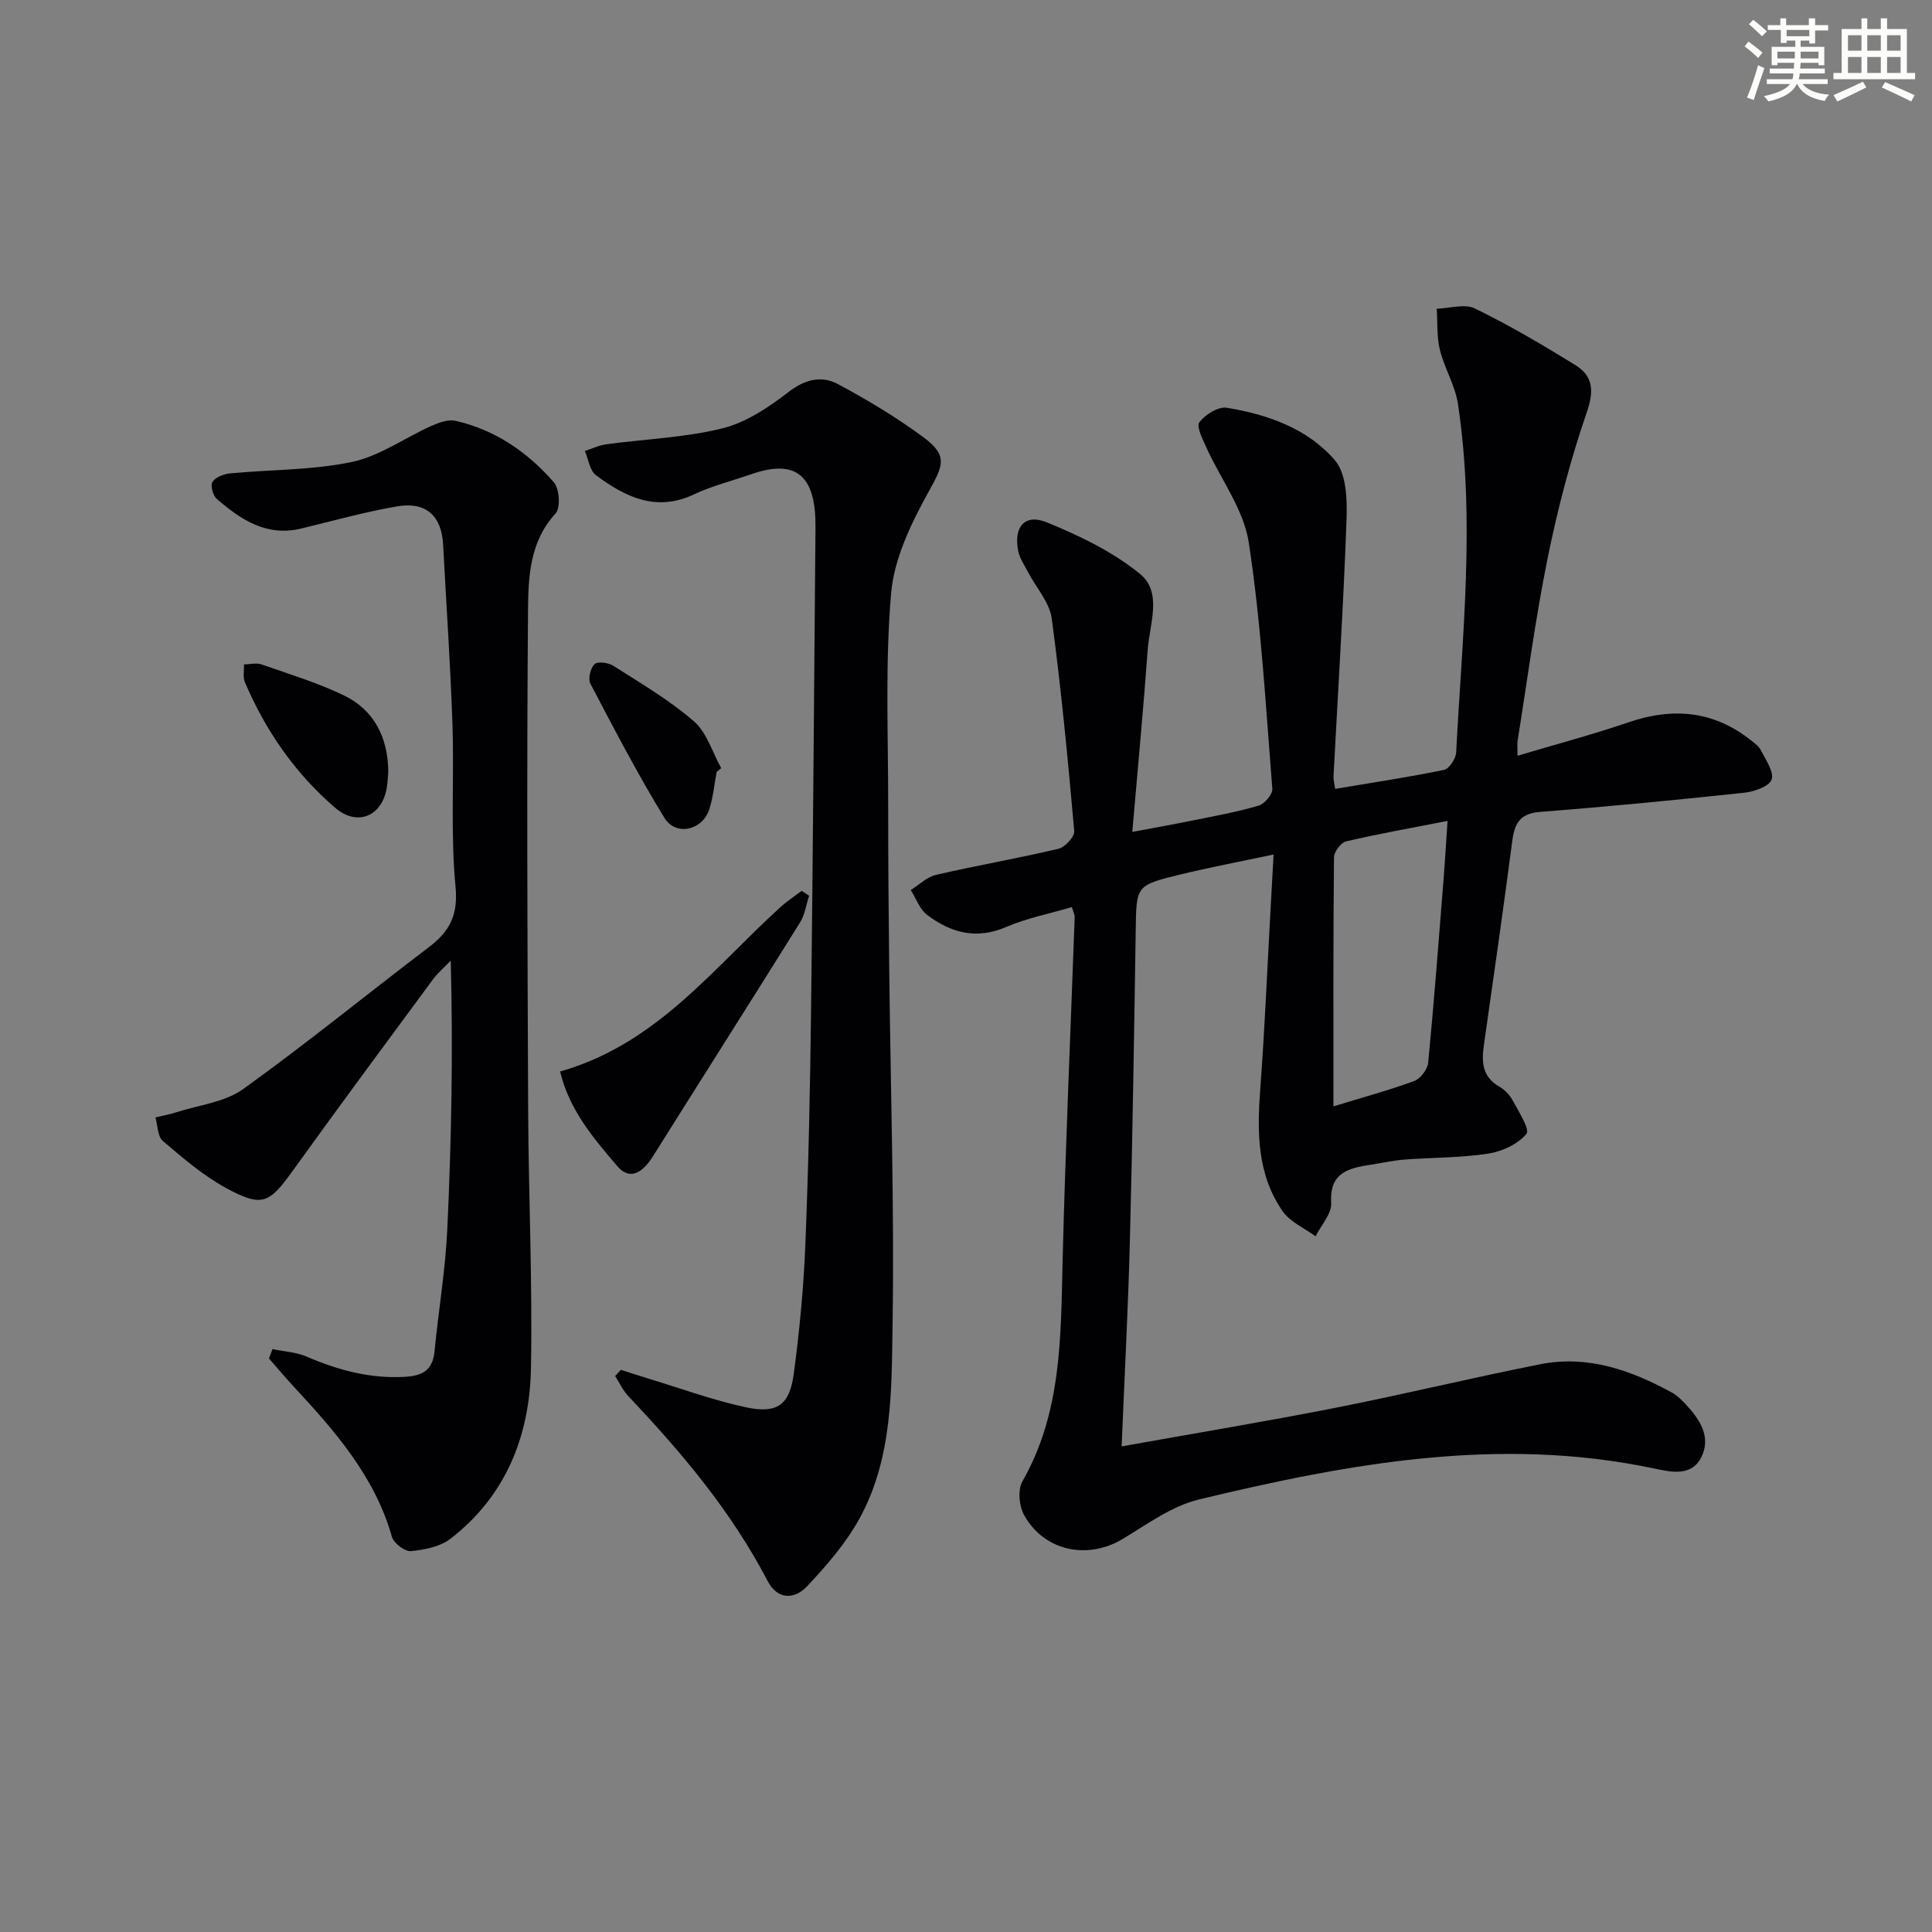
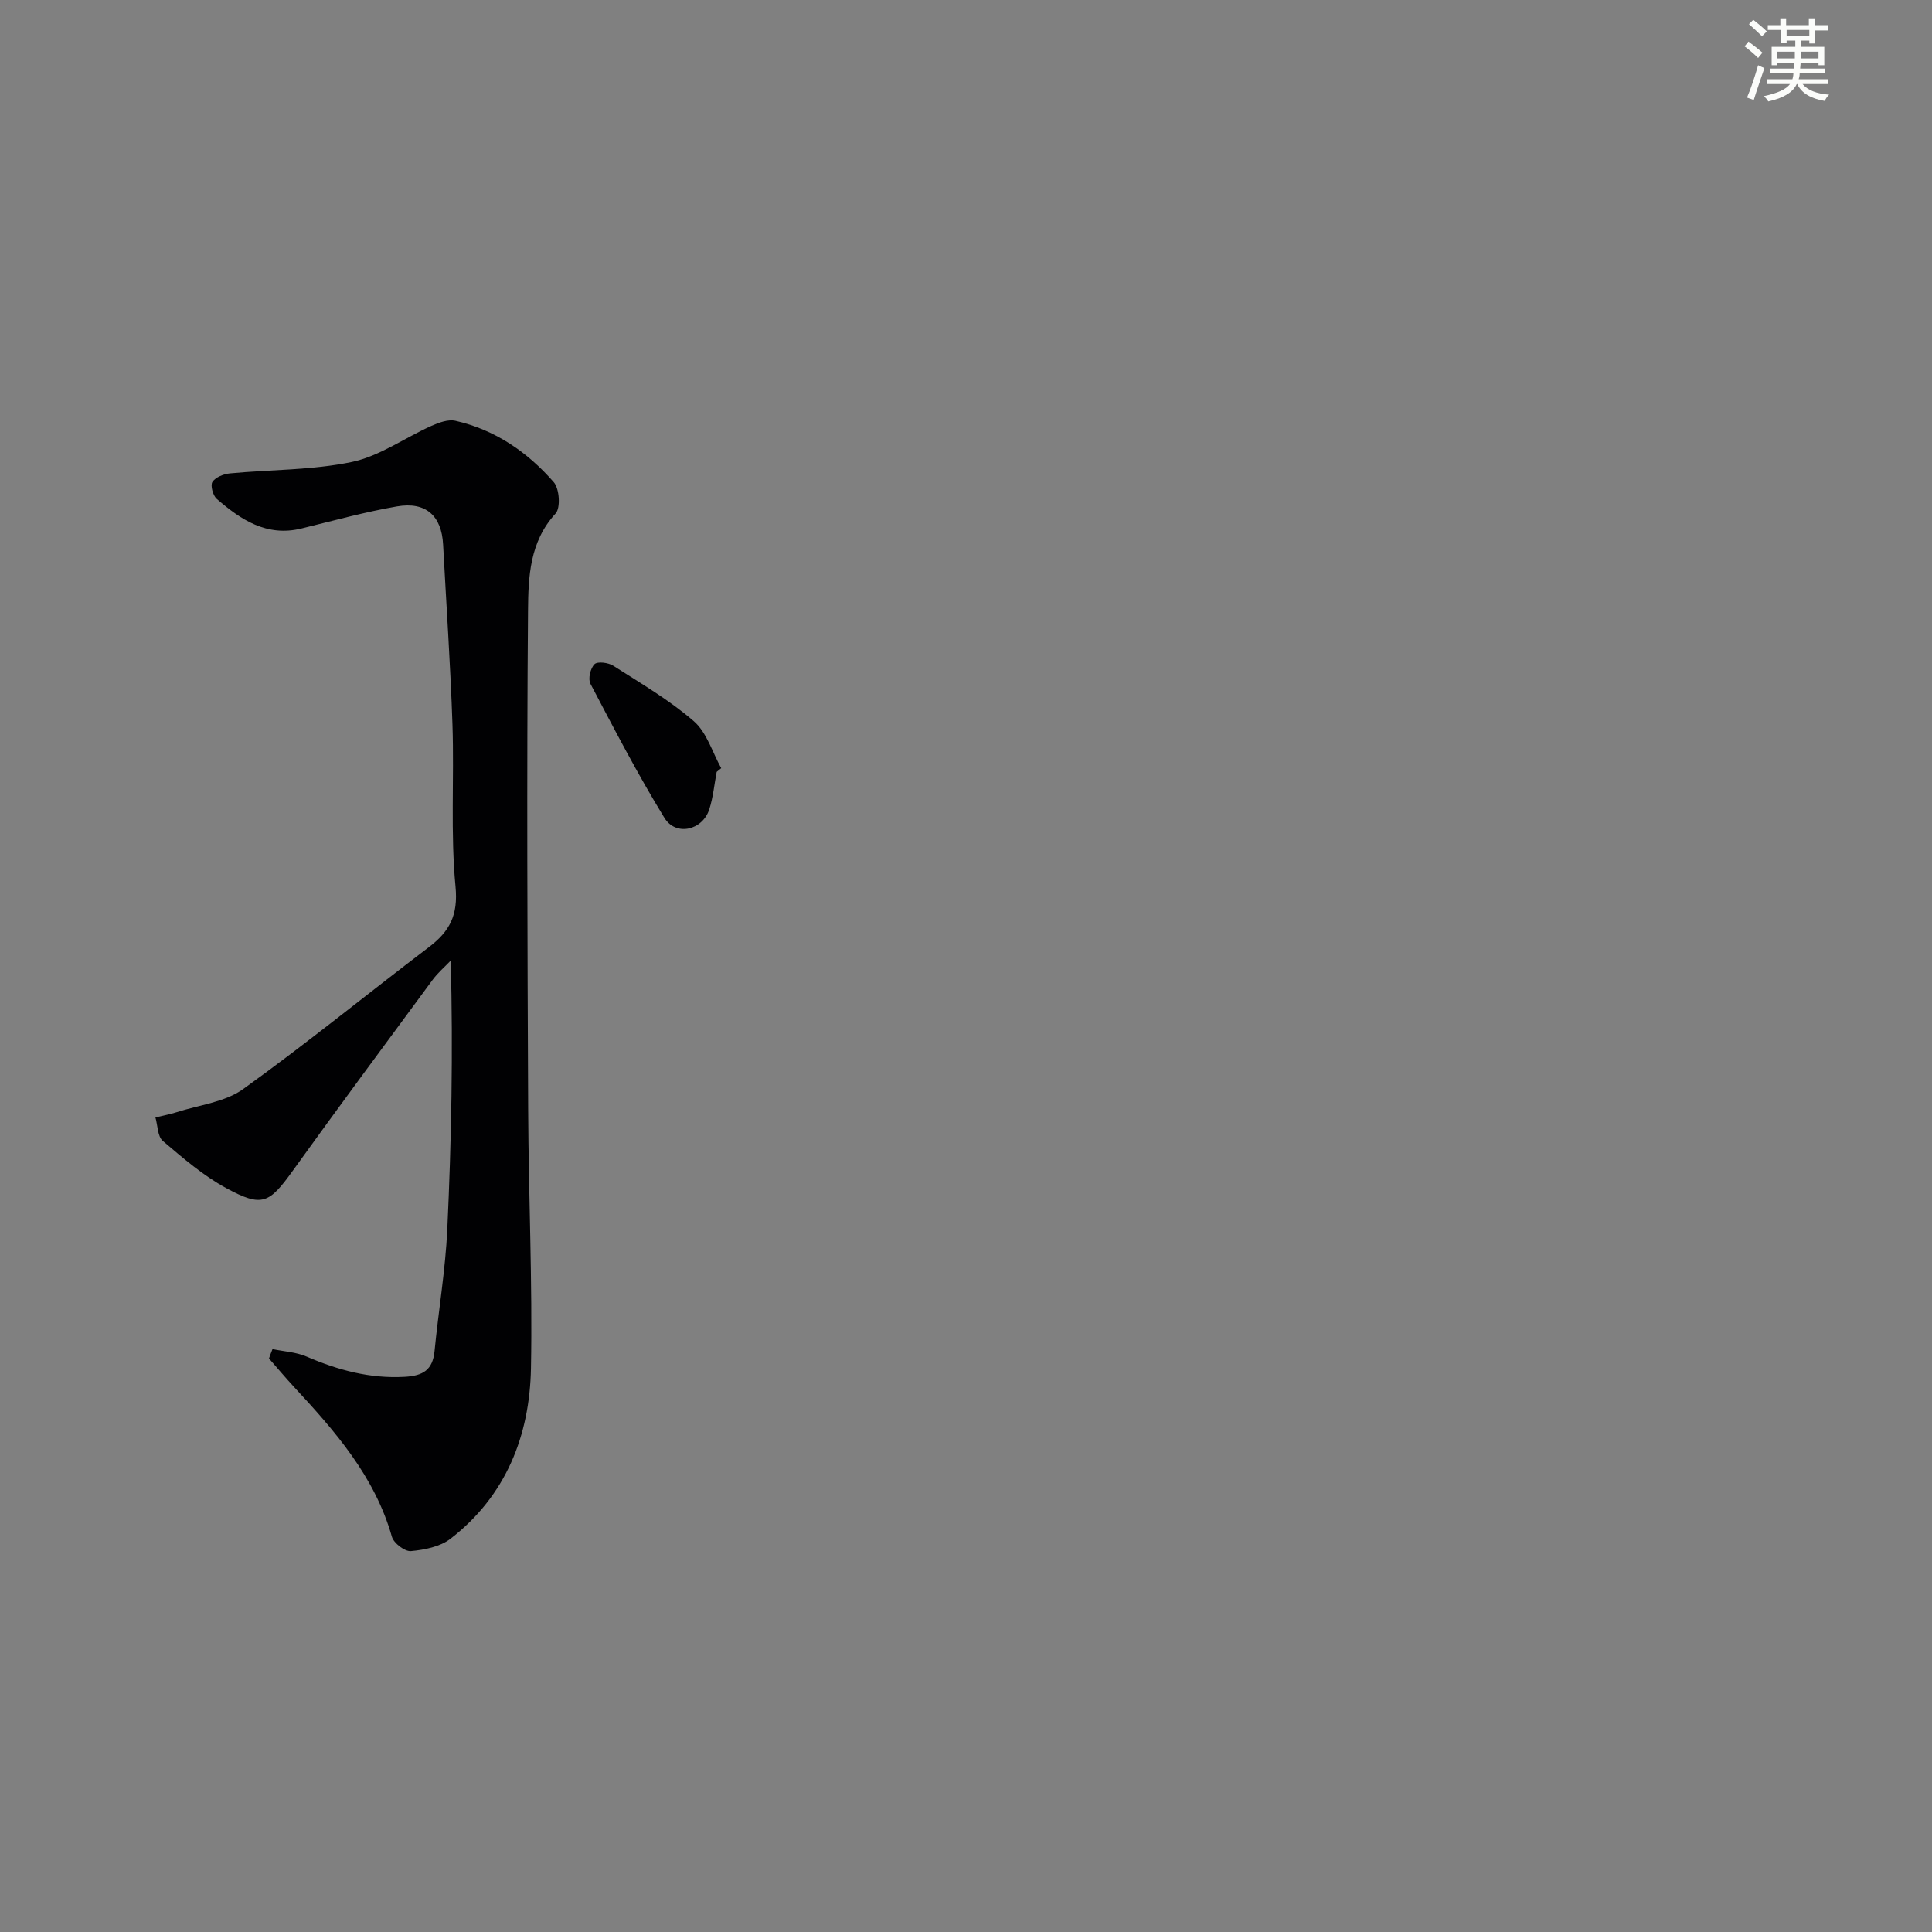
<svg xmlns="http://www.w3.org/2000/svg" enable-background="new 0 0 400 400" viewBox="0 0 400 400">
  <rect x="0" y="0" width="400" height="400" fill="#808080" stroke="none" />
  <g fill="#010103">
-     <path d="m232.22 299.46c15.3-2.74 29.86-5.15 44.33-8 14.16-2.79 28.19-6.21 42.35-9.01 9.79-1.94 18.74 1.21 27.22 5.85 1.14.62 2.12 1.62 3.02 2.59 2.84 3.04 5.13 6.63 3.14 10.73-2.03 4.2-6.42 3.13-9.84 2.41-32.01-6.76-63.2-1.04-94.18 6.41-5.62 1.35-10.73 5.12-15.83 8.19-7.26 4.36-16.24 2.54-20.4-4.95-1.04-1.87-1.35-5.22-.36-6.96 8.15-14.27 7.95-29.89 8.33-45.56.58-23.77 1.66-47.53 2.5-71.3.02-.46-.25-.93-.58-2.05-4.6 1.35-9.32 2.27-13.64 4.13-6.16 2.65-11.44 1.17-16.32-2.51-1.55-1.17-2.29-3.41-3.4-5.16 1.75-1.08 3.37-2.72 5.27-3.15 8.4-1.94 16.92-3.4 25.31-5.39 1.36-.32 3.38-2.51 3.27-3.67-1.3-14.69-2.69-29.39-4.66-44-.45-3.35-3.22-6.38-4.89-9.58-.75-1.45-1.75-2.88-2.06-4.43-.99-4.94 1.38-7.76 5.89-5.92 6.83 2.79 13.77 6.12 19.4 10.75 4.59 3.78 1.92 10.33 1.53 15.66-.89 12.24-2.05 24.45-3.19 37.7 4.96-.94 8.77-1.61 12.56-2.38 4.55-.93 9.14-1.75 13.59-3.06 1.23-.36 2.93-2.36 2.84-3.49-1.36-17.03-2.3-34.15-4.88-51.01-1.05-6.85-5.83-13.12-8.8-19.7-.76-1.69-2.09-4.32-1.42-5.19 1.22-1.58 3.91-3.28 5.67-2.99 8.48 1.39 16.77 4.31 22.41 10.9 2.36 2.76 2.53 8.07 2.39 12.18-.64 17.77-1.77 35.52-2.7 53.28-.03.64.16 1.29.34 2.55 7.62-1.28 15.12-2.41 22.53-3.93 1.07-.22 2.45-2.31 2.52-3.59 1.25-24.06 4-48.14.37-72.2-.58-3.82-2.8-7.37-3.74-11.18-.67-2.72-.46-5.66-.65-8.51 2.67-.08 5.79-1.09 7.92-.05 7.13 3.49 14.01 7.53 20.77 11.71 3.69 2.28 3.92 5.31 2.37 9.8-3.39 9.83-6.03 20-8.1 30.2-2.54 12.51-4.2 25.2-6.22 37.82-.1.63-.01 1.29-.01 3.07 7.98-2.38 15.56-4.39 22.96-6.92 9.19-3.14 17.63-2.42 25.36 3.72.77.61 1.68 1.25 2.09 2.09.97 1.99 2.76 4.5 2.19 6.05-.53 1.44-3.63 2.5-5.7 2.72-14.05 1.5-28.11 2.87-42.19 3.96-4.04.31-5.29 2.2-5.77 5.81-1.86 14.16-3.88 28.29-5.9 42.43-.5 3.49-.39 6.58 3.15 8.62 1.11.64 2.17 1.7 2.77 2.82 1.24 2.32 3.65 6.07 2.89 6.98-1.77 2.12-5.03 3.65-7.89 4.09-5.73.88-11.59.8-17.39 1.24-2.31.18-4.59.69-6.89 1.05-4.57.72-8.65 1.53-8.26 7.93.14 2.23-2.09 4.6-3.24 6.91-2.3-1.7-5.24-2.96-6.8-5.18-5.34-7.67-5.31-16.47-4.64-25.43.9-11.93 1.39-23.9 2.06-35.85.21-3.77.41-7.54.69-12.59-6.97 1.48-13.21 2.65-19.37 4.15-9.16 2.23-9.03 2.33-9.17 11.45-.33 21.31-.65 42.61-1.2 63.91-.34 13.92-1.09 27.84-1.72 43.03zm43.85-70.4c6.07-1.86 11.49-3.32 16.74-5.26 1.29-.47 2.75-2.4 2.88-3.78 1.21-12.53 2.16-25.08 3.16-37.63.31-3.87.53-7.76.85-12.43-7.48 1.46-14.29 2.67-21.01 4.24-1.07.25-2.49 2.15-2.5 3.3-.17 16.94-.12 33.88-.12 51.56z" />
    <path d="m56.42 279.32c2.36.49 4.88.61 7.06 1.55 6.51 2.8 13.09 4.59 20.3 4.19 3.81-.21 5.81-1.43 6.19-5.34.82-8.42 2.25-16.81 2.64-25.25.85-18.29 1.21-36.6.71-55.59-1.25 1.32-2.67 2.52-3.74 3.97-9.68 13.12-19.39 26.22-28.9 39.45-4.95 6.89-6.38 7.74-13.87 3.67-4.74-2.58-8.96-6.22-13.1-9.75-1.1-.94-1.05-3.21-1.53-4.87 1.48-.36 3-.63 4.45-1.1 4.62-1.49 9.93-2.06 13.7-4.76 13.1-9.41 25.61-19.63 38.46-29.39 4.3-3.26 6.09-6.59 5.52-12.55-1.06-11.07-.26-22.31-.63-33.46-.42-12.46-1.28-24.91-1.94-37.36-.31-5.91-3.54-8.92-9.53-7.89-6.67 1.15-13.23 2.98-19.82 4.58-7.18 1.75-12.52-1.81-17.51-6.13-.8-.69-1.36-2.8-.9-3.51.64-.98 2.33-1.65 3.63-1.77 8.43-.8 17.04-.65 25.26-2.37 5.74-1.21 10.92-4.99 16.42-7.45 1.54-.69 3.48-1.41 5-1.07 8.21 1.86 14.93 6.48 20.36 12.71 1.18 1.35 1.44 5.32.38 6.48-5.41 5.87-5.65 13.2-5.71 20.14-.28 34.46-.12 68.92.03 103.38.08 17.81.91 35.63.58 53.44-.26 14-5.19 26.44-16.66 35.31-2.15 1.66-5.39 2.3-8.2 2.56-1.26.11-3.56-1.65-3.93-2.97-3.55-12.49-11.75-21.84-20.27-31.02-1.78-1.92-3.46-3.93-5.18-5.89.23-.67.48-1.31.73-1.94z" />
-     <path d="m128.54 283.61c1.98.63 3.96 1.28 5.95 1.89 6.65 2.01 13.21 4.43 19.98 5.87 6.44 1.37 9-.47 9.87-6.92 1.19-8.88 2.04-17.84 2.4-26.79.65-16.13.99-32.27 1.18-48.41.4-32.64.61-65.27.9-97.91.01-1.33.04-2.67-.01-4-.37-9.35-4.58-12.21-13.36-9.13-3.92 1.37-8.02 2.37-11.75 4.14-7.86 3.72-14.26.53-20.31-3.96-1.3-.96-1.56-3.31-2.3-5.02 1.48-.48 2.94-1.19 4.46-1.39 8.04-1.09 16.27-1.37 24.08-3.31 4.93-1.23 9.61-4.42 13.74-7.59 3.41-2.61 6.79-3.34 10.13-1.55 6.13 3.29 12.15 6.9 17.73 11.03 5.08 3.77 4.03 5.84 1.1 11.12-3.62 6.53-7.2 13.87-7.83 21.12-1.27 14.68-.59 29.53-.61 44.31-.01 11.33.09 22.65.22 33.98.27 24.3 1.06 48.61.69 72.9-.21 13.68.04 27.83-6.83 40.37-2.82 5.14-6.82 9.76-10.87 14.06-2.57 2.73-6.09 2.92-8.22-1.17-7.46-14.32-17.73-26.51-28.75-38.14-1.14-1.2-1.86-2.8-2.77-4.22.4-.43.79-.86 1.18-1.28z" />
-     <path d="m115.96 221.84c19.99-5.65 31.68-21.4 45.68-34.08 1.34-1.22 2.89-2.22 4.34-3.32.51.34 1.03.68 1.54 1.01-.61 1.85-.87 3.91-1.87 5.52-10.08 16.17-20.32 32.25-30.44 48.39-2.41 3.84-5 4.92-7.43 2.05-4.89-5.74-9.9-11.56-11.82-19.57z" />
-     <path d="m80.39 159.8c-.06.68-.11 1.84-.27 2.99-.84 6.15-6.07 8.45-10.72 4.46-8.3-7.12-14.4-15.95-18.69-25.99-.46-1.07-.15-2.46-.2-3.7 1.22-.02 2.55-.37 3.63 0 5.76 2.01 11.64 3.8 17.11 6.44 6.14 2.97 9.09 8.62 9.14 15.8z" />
    <path d="m148.38 159.81c-.49 2.59-.73 5.26-1.53 7.75-1.4 4.36-6.92 5.63-9.29 1.77-5.52-9-10.4-18.41-15.32-27.77-.53-1 0-3.22.85-4.05.62-.61 2.85-.33 3.87.32 5.7 3.64 11.61 7.09 16.69 11.49 2.68 2.32 3.83 6.42 5.67 9.72-.32.25-.63.51-.94.77z" />
  </g>
  <path d="m361.2 9.6.8-1c.9.7 1.9 1.4 2.9 2.3l-.9 1.1c-1-1-2-1.8-2.8-2.4zm.5 10.6c.9-2.1 1.6-4.3 2.3-6.7.4.2.8.4 1.3.6-.7 2.1-1.5 4.3-2.2 6.6zm.4-15.2.9-.9c1 .8 2 1.6 2.8 2.4l-1 1c-.9-.9-1.8-1.7-2.7-2.5zm12.5-1.2h1.2v1.4h2.7v1.1h-2.7v2.7h-1.2v-.6h-1.8v1.3h4.9v3.8h-1.2v-.5h-3.7c0 .4-.1.9-.1 1.2h5.1v1h-5.2c0 .5-.1.9-.2 1.2h6v1h-5.2c1.1 1.3 2.9 2 5.5 2.2-.4.4-.7.8-.9 1.3-2.9-.5-4.8-1.6-5.7-3.5h-.1c-.8 1.7-2.7 2.9-5.9 3.6-.2-.4-.6-.8-.9-1.1 2.8-.6 4.6-1.4 5.4-2.5h-4.8v-1h5.3c.1-.3.2-.7.2-1.2h-4.9v-1h5c0-.4 0-.8.1-1.2h-3.5v.5h-1.2v-3.8h4.9v-1.3h-1.8v.5h-1.2v-2.7h-2.7v-1h2.6v-1.4h1.2v1.4h4.7v-1.4zm-6.6 8.3h3.6c0-.4 0-.9 0-1.4h-3.6zm1.9-4.6h4.7v-1.3h-4.7zm6.6 3.2h-3.7v1.4h3.7z" fill="#fbfcfa" />
-   <path d="m385.3 3.8h1.3v2.2h2.8v-2.2h1.3v2.2h4.1v9.1h1.7v1.3h-16.9v-1.3h1.7v-9.1h4.1v-2.2zm.4 13.1.7 1.2c-1.8.9-3.8 1.9-6 2.9-.2-.4-.5-.8-.8-1.3 2.3-1 4.3-1.9 6.1-2.8zm-3.1-6.4h2.8v-3.2h-2.8zm0 4.6h2.8v-3.3h-2.8zm4-4.6h2.8v-3.2h-2.8zm0 4.6h2.8v-3.3h-2.8zm3.7 1.9c2.1.9 4.1 1.8 6.1 2.7l-.7 1.3c-2.2-1.1-4.2-2-6.1-2.9zm3.2-9.7h-2.8v3.2h2.8zm-2.8 7.8h2.8v-3.3h-2.8z" fill="#fbfcfa" />
</svg>